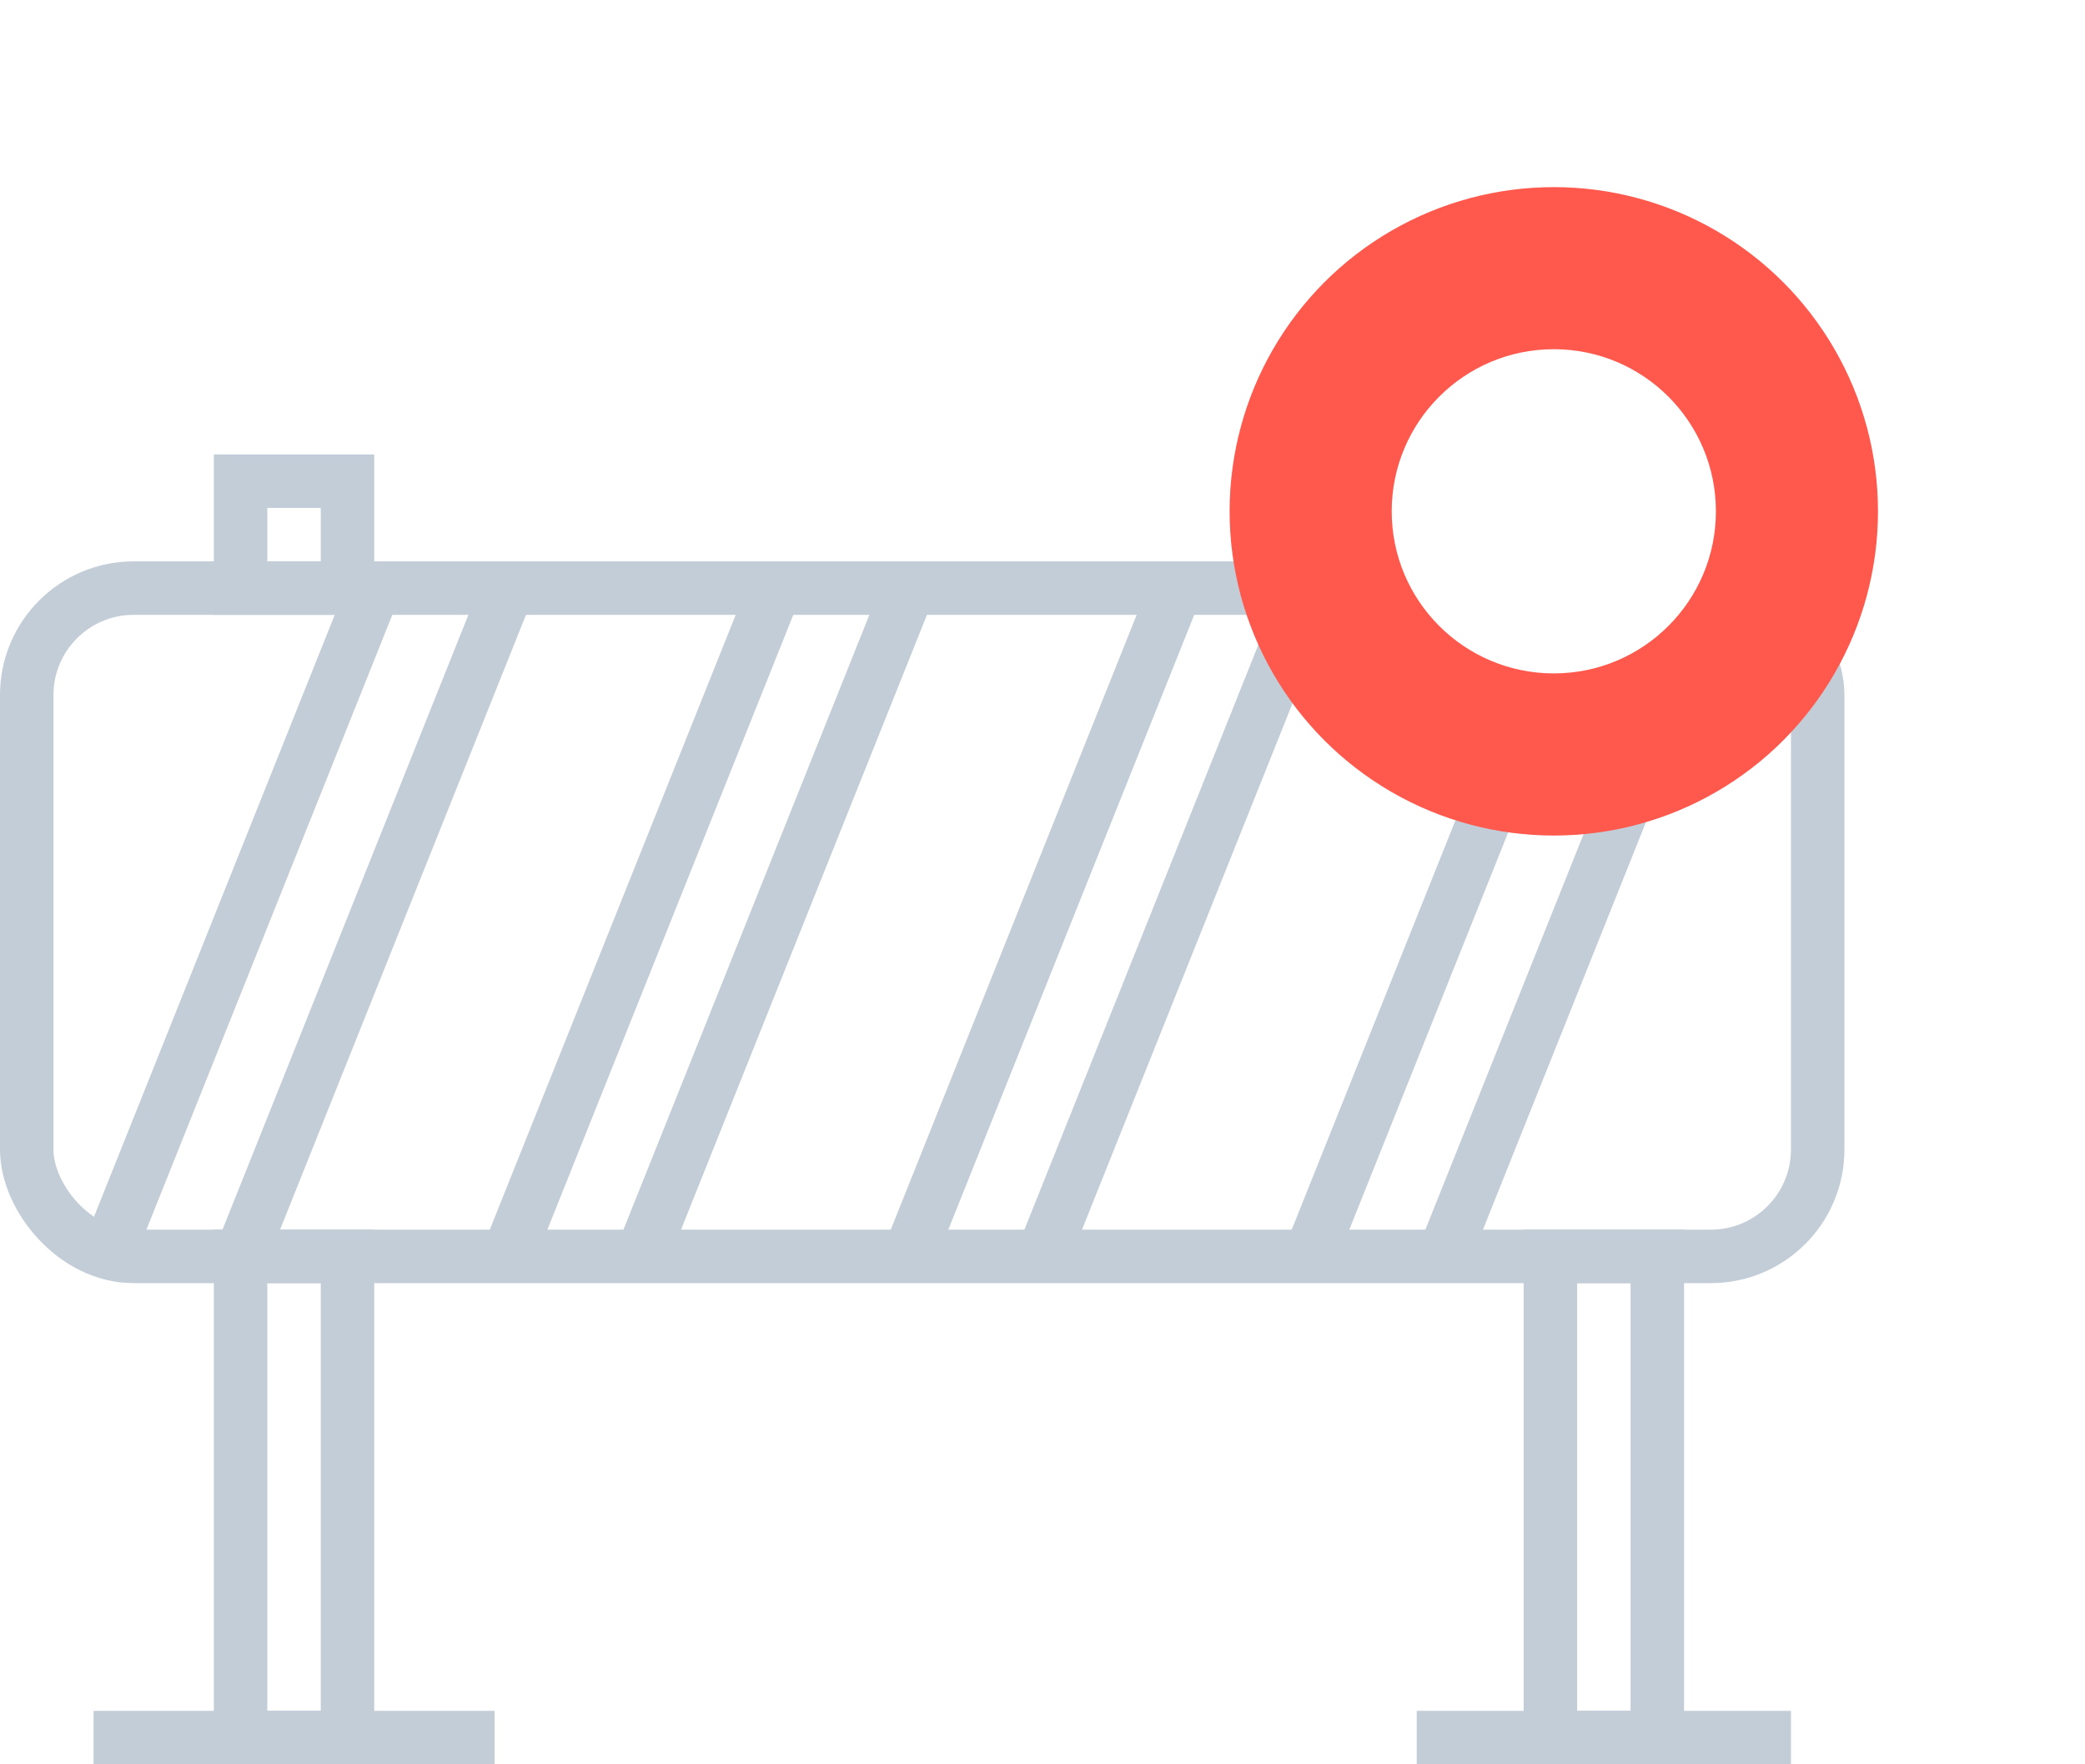
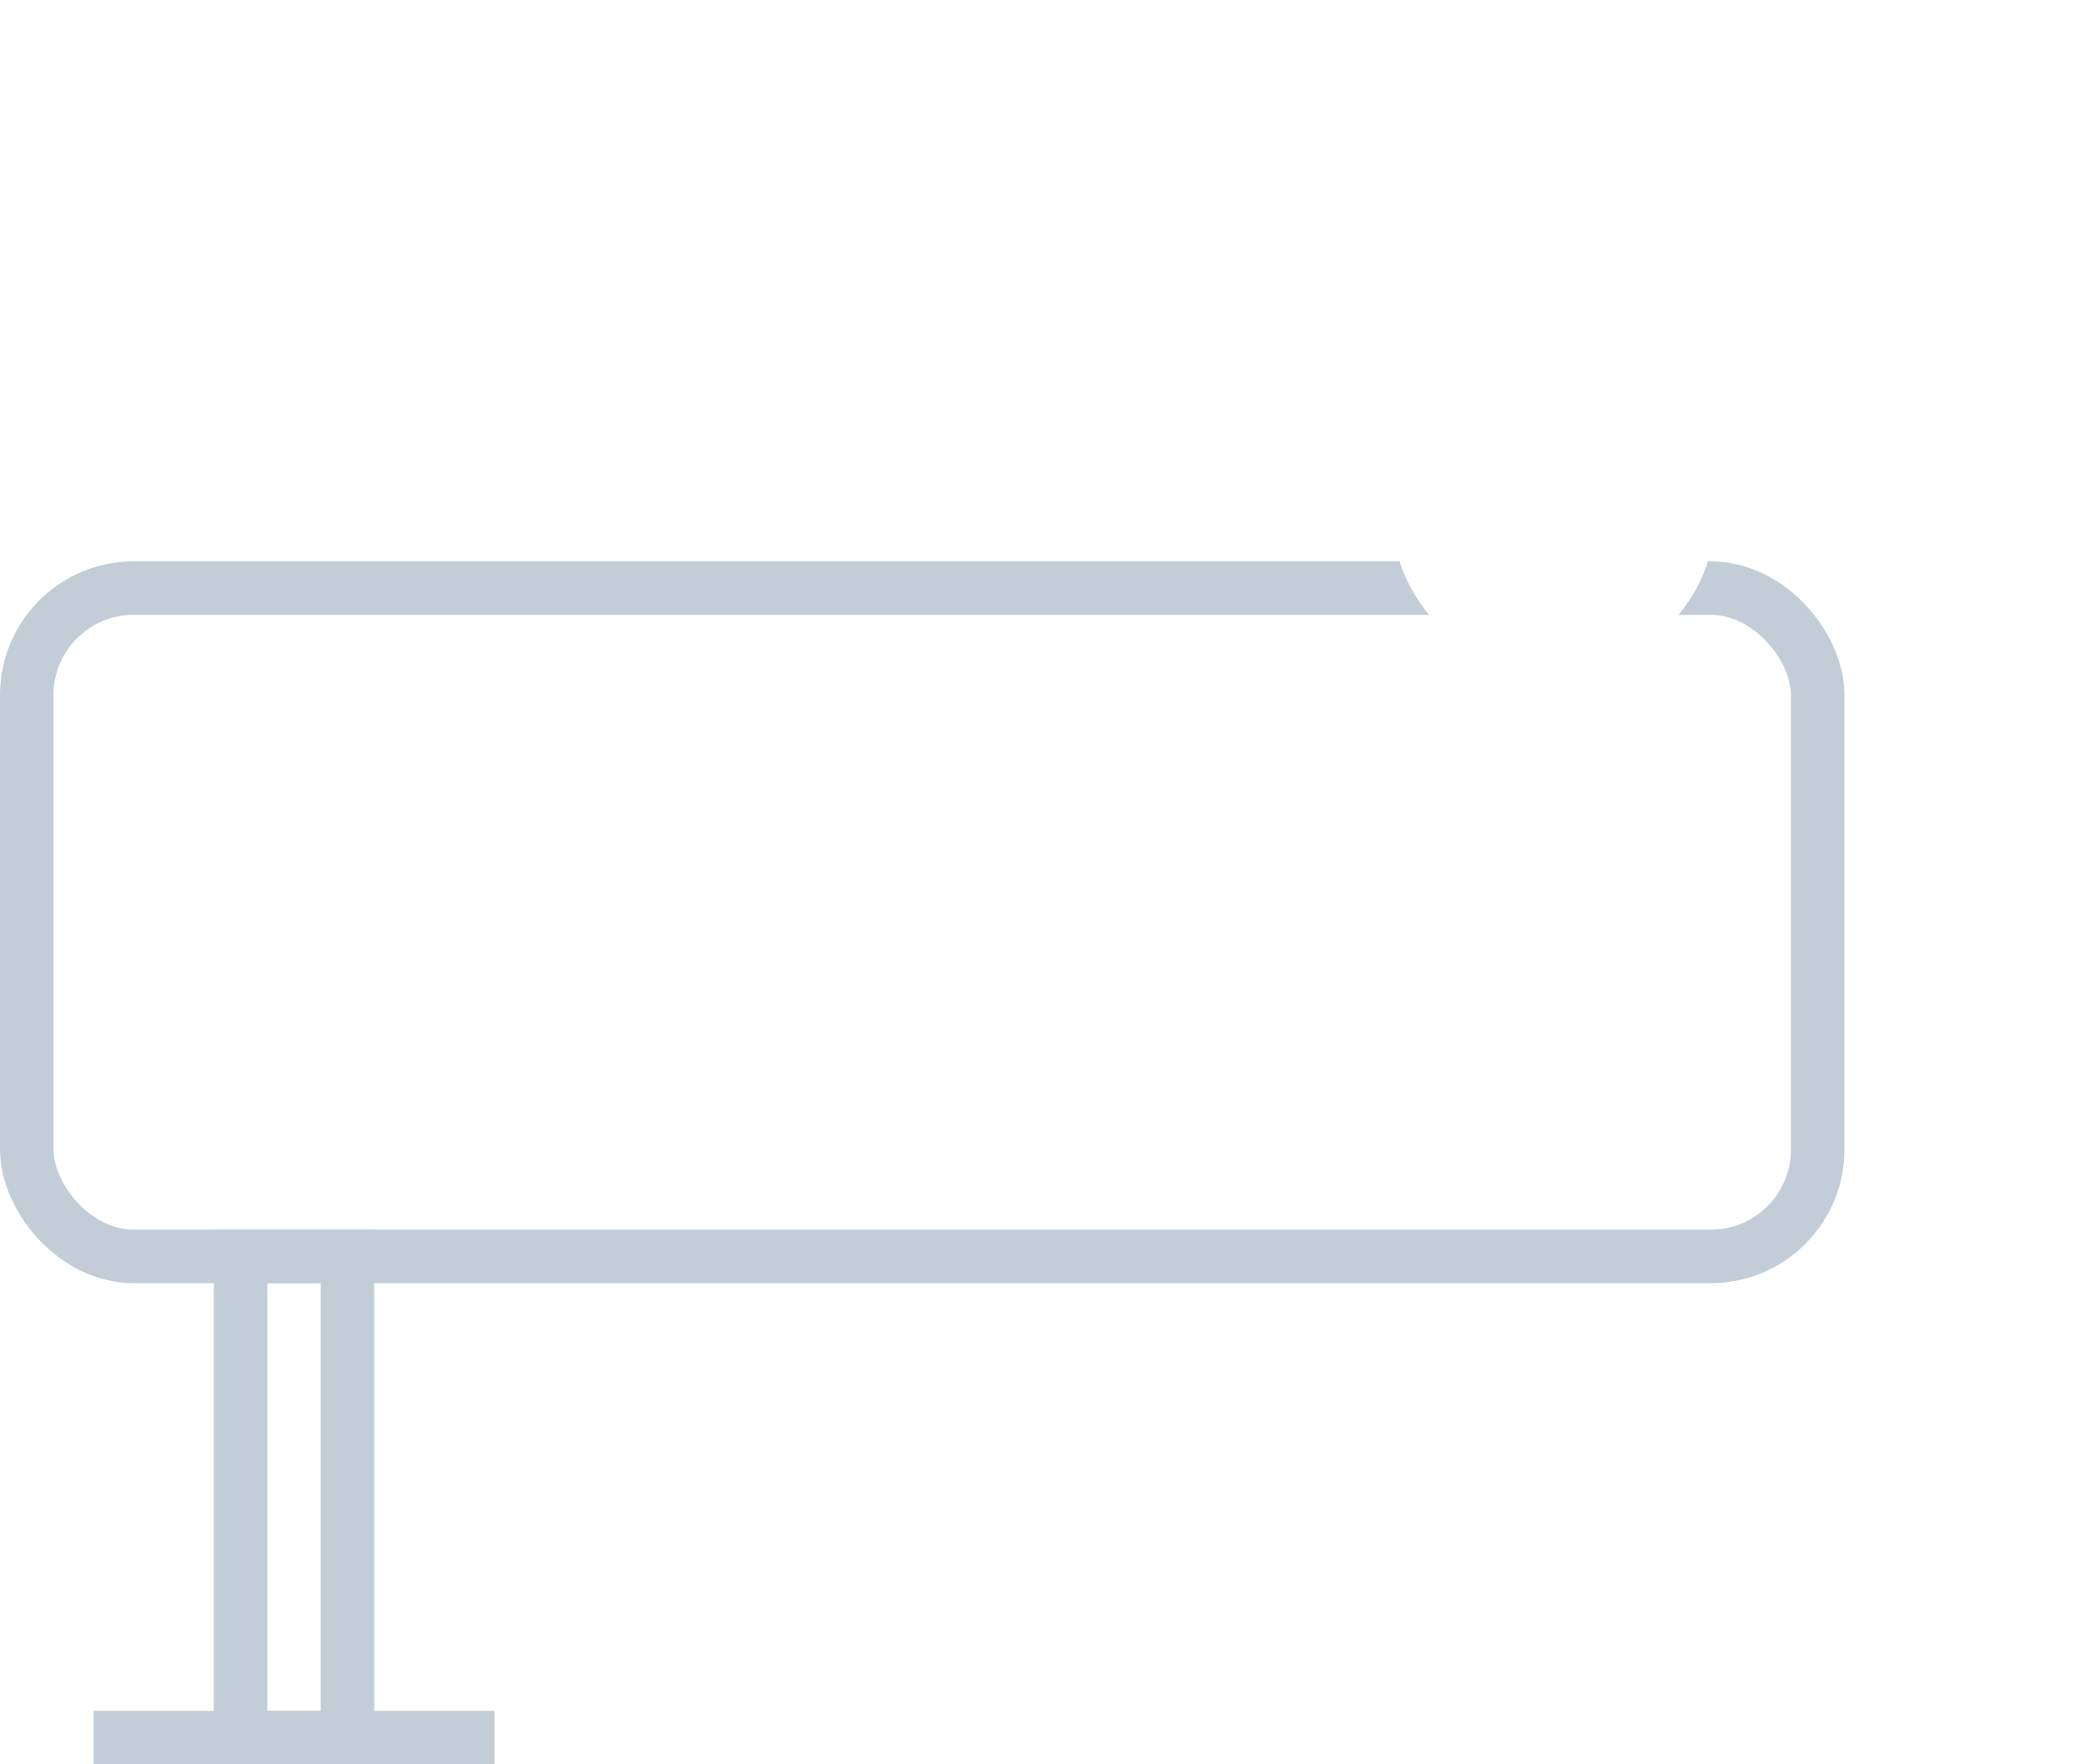
<svg xmlns="http://www.w3.org/2000/svg" width="78" height="66" viewBox="0 0 78 66" fill="none">
  <rect x="1" y="22" width="67" height="25" rx="4" stroke="#C3CDD7" stroke-width="2" />
-   <path d="M4 47L14 22M9 47L19 22M19 47L29 22M24 47L34 22M34 47L44 22M39 47L49 22M49 47L59 22M54 47L64 22" stroke="#C3CDD7" stroke-width="2" />
  <path d="M3.5 65H18.5" stroke="#C3CDD7" stroke-width="2" />
-   <path d="M53 65H67" stroke="#C3CDD7" stroke-width="2" />
  <rect x="9" y="47" width="4" height="18" stroke="#C3CDD7" stroke-width="2" />
-   <rect x="9" y="18" width="4" height="4" stroke="#C3CDD7" stroke-width="2" />
-   <rect x="58" y="47" width="4" height="18" stroke="#C3CDD7" stroke-width="2" />
  <rect x="58" y="18" width="4" height="4" stroke="#C3CDD7" stroke-width="2" />
  <g filter="url(#filter0_f_6459_8219)">
-     <circle cx="58.128" cy="19.128" r="12.128" fill="#FF584C" />
-   </g>
+     </g>
  <circle cx="58.128" cy="19.127" r="6.064" fill="white" />
  <defs>
    <filter id="filter0_f_6459_8219" x="39" y="0" width="38.255" height="38.255" filterUnits="userSpaceOnUse" color-interpolation-filters="sRGB">
      <feFlood flood-opacity="0" result="BackgroundImageFix" />
      <feBlend mode="normal" in="SourceGraphic" in2="BackgroundImageFix" result="shape" />
      <feGaussianBlur stdDeviation="3.5" result="effect1_foregroundBlur_6459_8219" />
    </filter>
  </defs>
</svg>